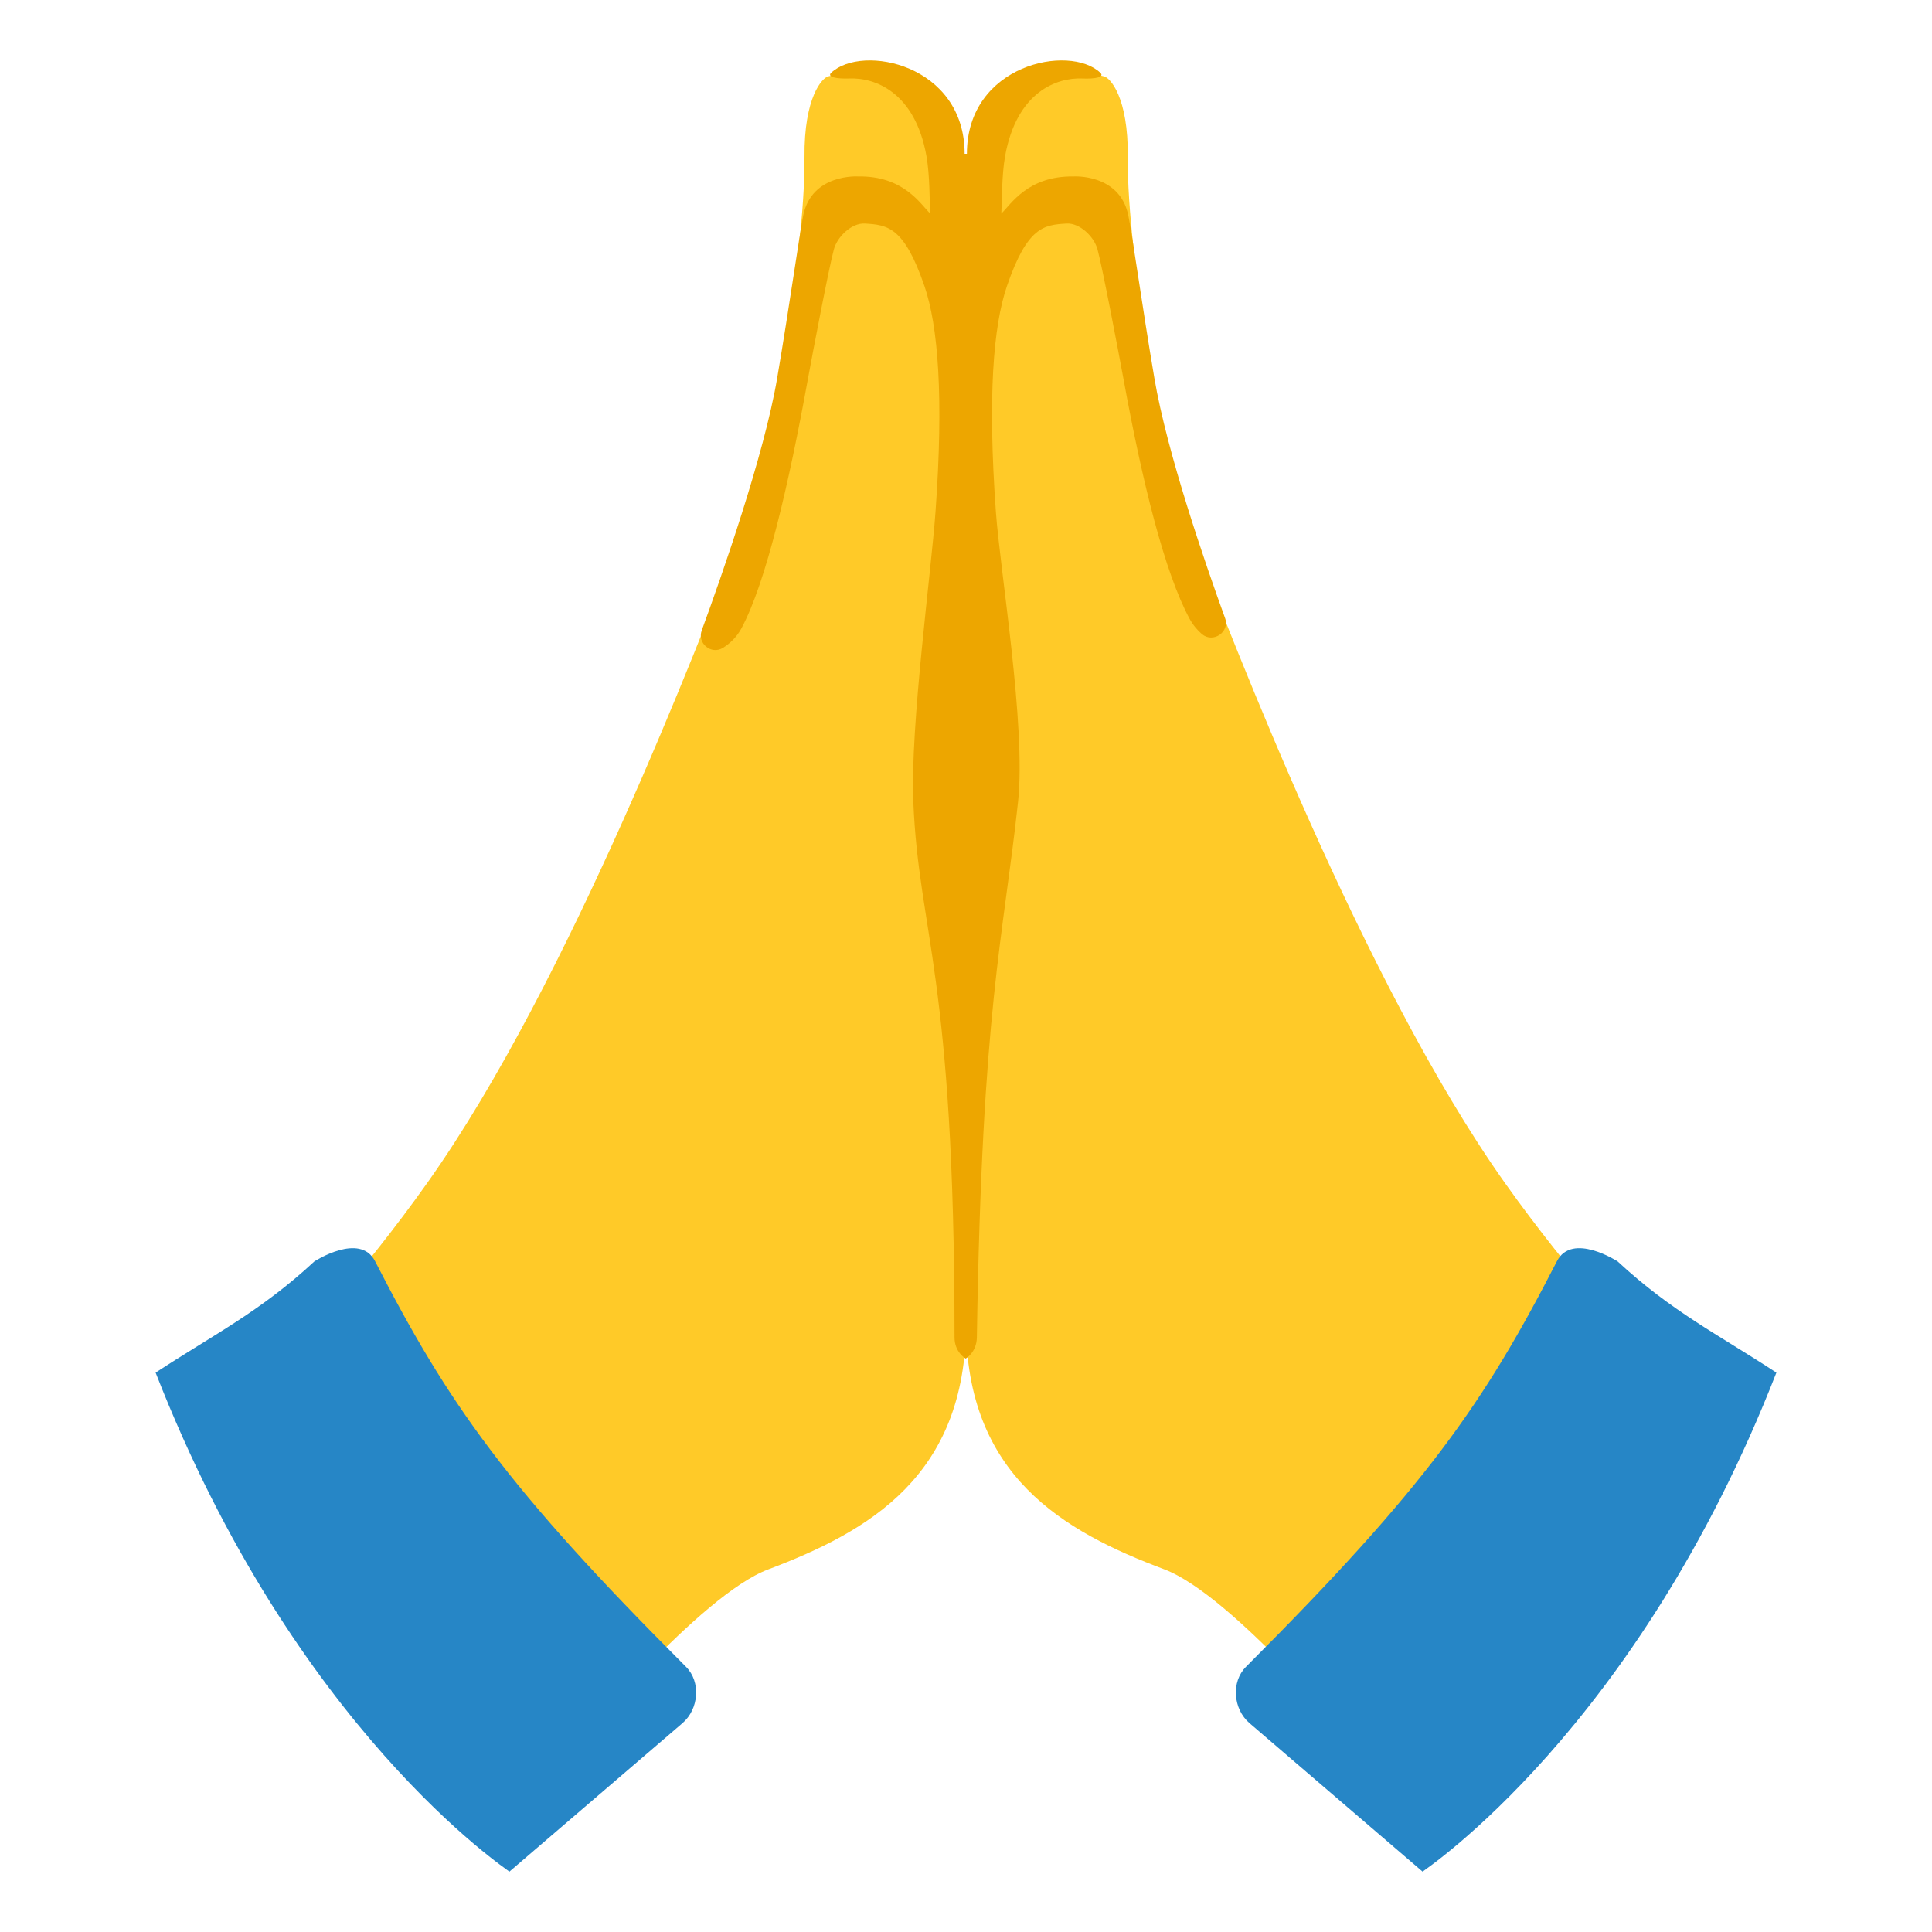
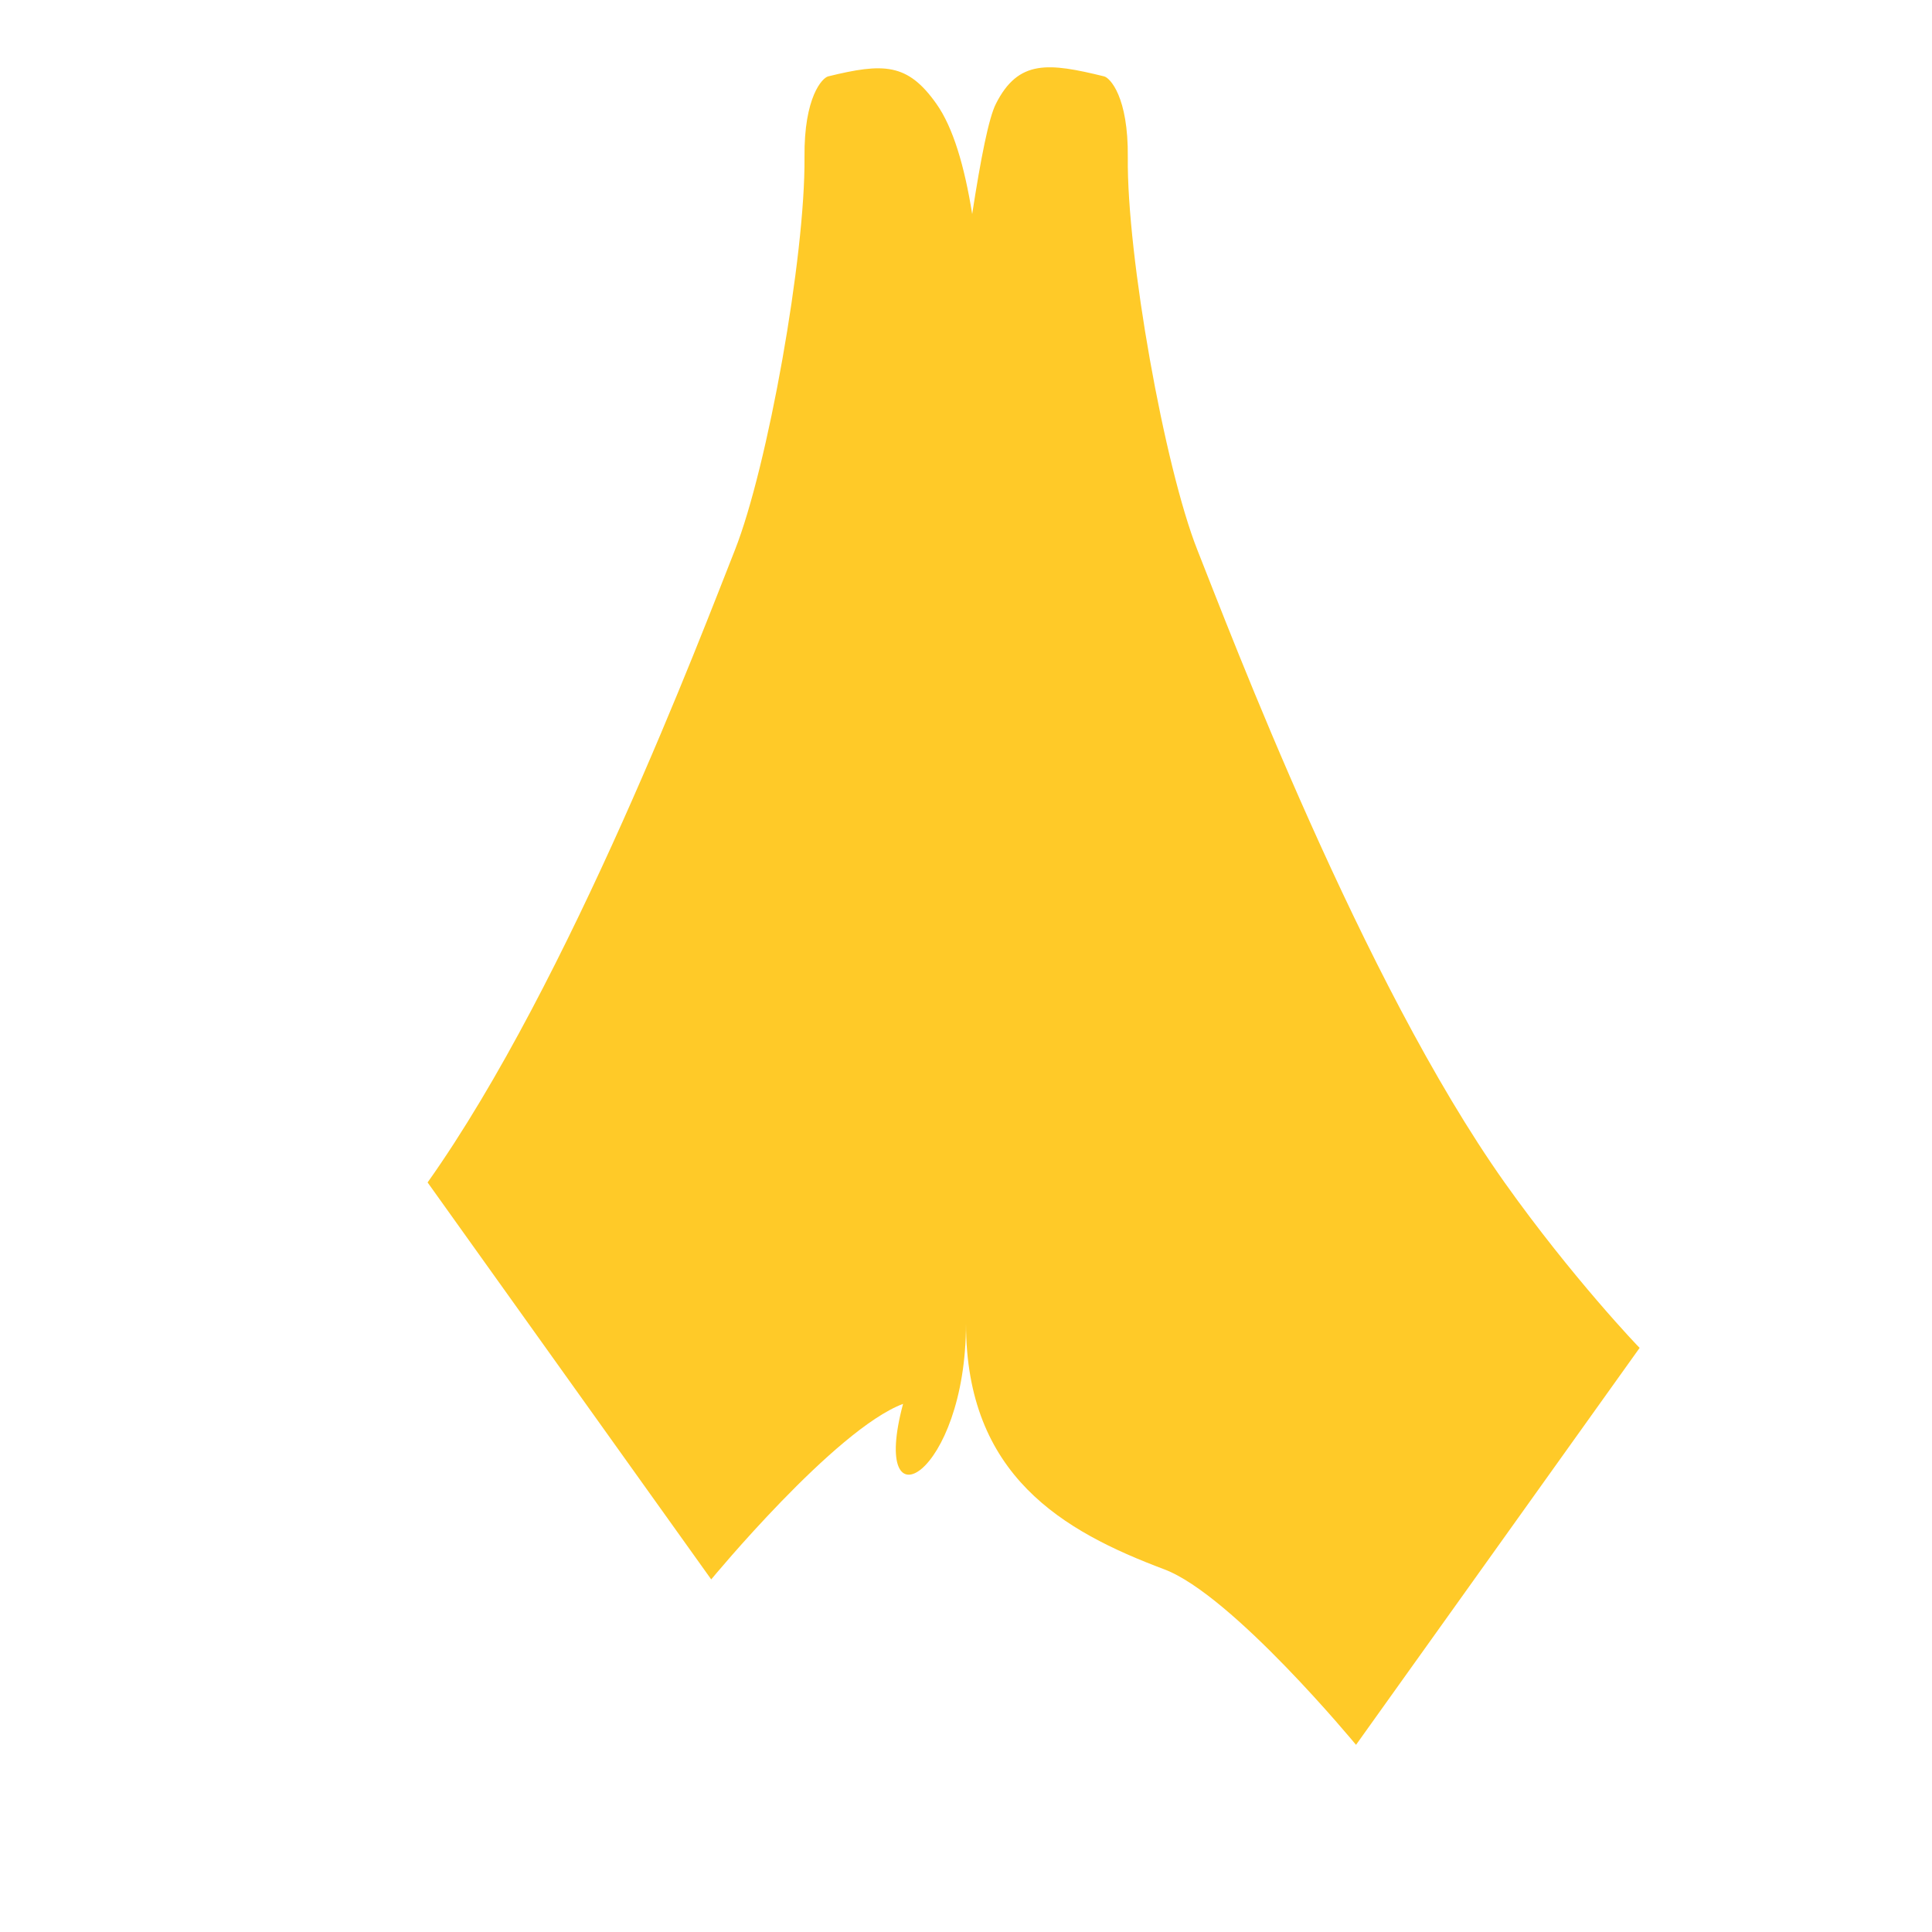
<svg xmlns="http://www.w3.org/2000/svg" width="800" height="800" viewBox="0 0 128 128">
-   <path fill="#FFCA28" d="M99.68 78.34C90.23 65 81.51 41.93 79.33 36.44c-2.18-5.5-4.68-19.49-4.61-26.02c.04-4.02-1.19-5.27-1.57-5.36c-3.67-.9-5.68-1.14-7.17 1.82c-.47.92-1 3.6-1.57 7.3c-.51-3.18-1.27-5.75-2.37-7.3c-1.91-2.71-3.5-2.72-7.17-1.82c-.38.09-1.61 1.35-1.57 5.36c.06 6.54-2.44 20.53-4.61 26.02c-2.18 5.5-10.9 28.56-20.36 41.9c-4.48 6.32-8.94 10.97-8.94 10.97l18.79 26.3s8.2-9.94 12.71-11.63C57.57 101.46 64 97.78 64 87.69c0 10.08 6.43 13.76 13.13 16.28c4.51 1.69 12.71 11.63 12.71 11.63l18.79-26.3c-.01.01-4.47-4.65-8.95-10.96" />
-   <path fill="#EDA600" d="M81.16 40.94c-1.3-3.58-3.84-10.92-4.68-15.89c-.82-4.82-1.46-9.52-1.73-10.79c-.57-2.77-3.63-2.57-3.63-2.57c-3.02-.04-4.13 1.83-4.78 2.46c.05-.85.02-2.51.25-3.81c.77-4.27 3.44-5.21 5.1-5.14c.91.04 1.5-.1 1.21-.38c-2.05-1.93-8.84-.56-8.84 5.37h-.15c0-5.93-6.79-7.3-8.84-5.37c-.29.27.3.41 1.21.38c1.66-.07 4.34.88 5.1 5.14c.23 1.3.2 2.96.25 3.81c-.65-.63-1.76-2.51-4.78-2.46c0 0-3.06-.2-3.63 2.57c-.26 1.28-.91 5.98-1.73 10.79c-.87 5.13-3.68 13.12-5 16.72c-.31.86.64 1.63 1.41 1.15c.46-.29.9-.7 1.21-1.27c1.65-3.05 3.17-9.66 4.41-16.51c.35-1.91 1.4-7.42 1.73-8.63c.23-.84 1.18-1.75 2.05-1.7c1.49.09 2.6.2 3.95 4.15c.9 2.63 1.28 7.3.73 14.95c-.28 3.94-1.68 14.17-1.47 19.2c.36 8.75 2.73 11.35 2.73 35.5c0 .99.74 1.4.74 1.4s.72-.4.74-1.4c.34-21.91 1.75-26.42 2.73-35.5c.54-5.02-1.19-15.26-1.47-19.2c-.55-7.65-.17-12.32.73-14.95c1.35-3.95 2.46-4.06 3.95-4.15c.87-.05 1.82.86 2.05 1.7c.33 1.21 1.38 6.73 1.73 8.63c1.25 6.86 2.73 12.81 4.37 15.85c.23.42.51.75.82 1.02c.75.63 1.87-.15 1.53-1.07" />
-   <path fill="#2686C6" d="M45.45 110.43c-11.9-11.9-15.76-17.44-20.6-26.87c-1-1.95-4.02.01-4.02.01c-3.59 3.33-6.63 4.82-10.52 7.37c9.24 23.69 23.39 32.99 23.44 33.06l11.47-9.84c1.08-.93 1.23-2.73.23-3.73m37.1 0c11.9-11.9 15.76-17.44 20.6-26.87c1-1.95 4.02.01 4.02.01c3.59 3.33 6.63 4.82 10.52 7.37c-9.24 23.69-23.39 32.99-23.44 33.06l-11.47-9.84c-1.08-.93-1.23-2.73-.23-3.73" />
+   <path fill="#FFCA28" d="M99.68 78.34C90.23 65 81.51 41.93 79.33 36.44c-2.18-5.5-4.68-19.49-4.61-26.02c.04-4.02-1.19-5.27-1.57-5.36c-3.67-.9-5.68-1.14-7.17 1.82c-.47.92-1 3.6-1.57 7.3c-.51-3.18-1.27-5.75-2.37-7.3c-1.91-2.71-3.5-2.72-7.17-1.82c-.38.09-1.61 1.35-1.57 5.36c.06 6.54-2.44 20.53-4.61 26.02c-2.18 5.5-10.9 28.56-20.36 41.9l18.79 26.3s8.2-9.94 12.71-11.63C57.57 101.46 64 97.78 64 87.69c0 10.08 6.43 13.76 13.13 16.28c4.51 1.69 12.71 11.63 12.71 11.63l18.79-26.3c-.01.01-4.47-4.65-8.95-10.96" />
</svg>